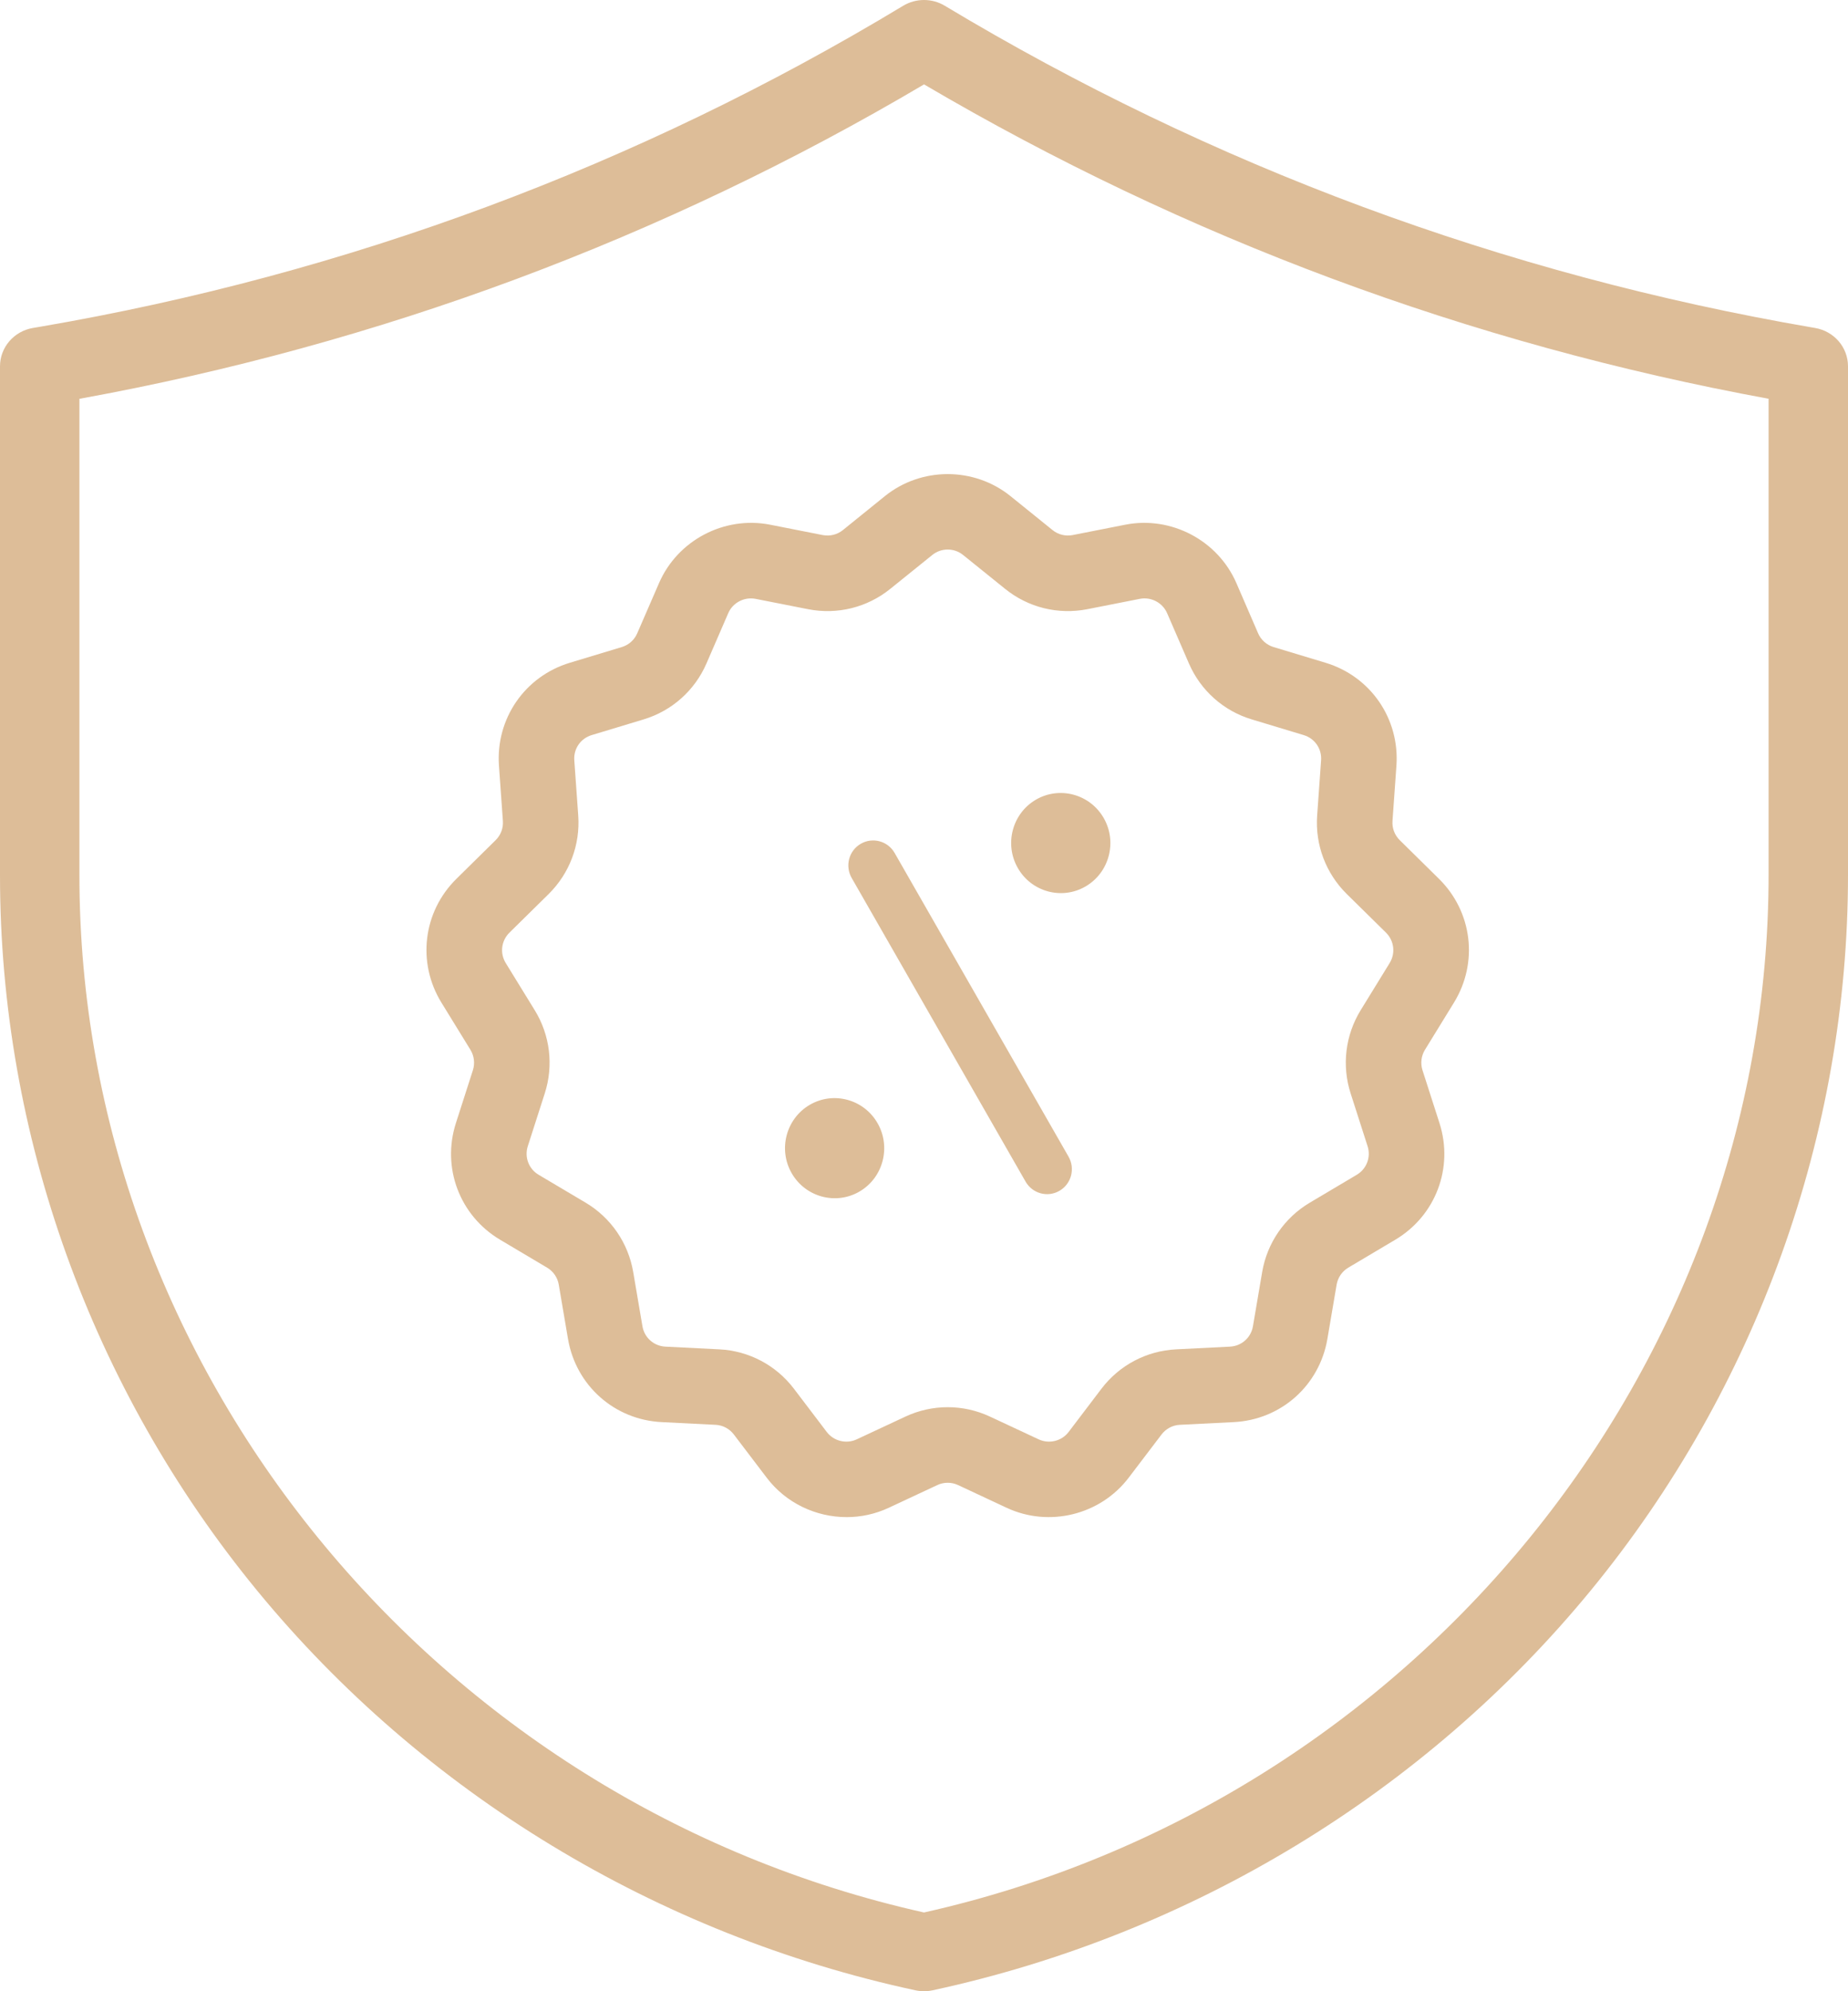
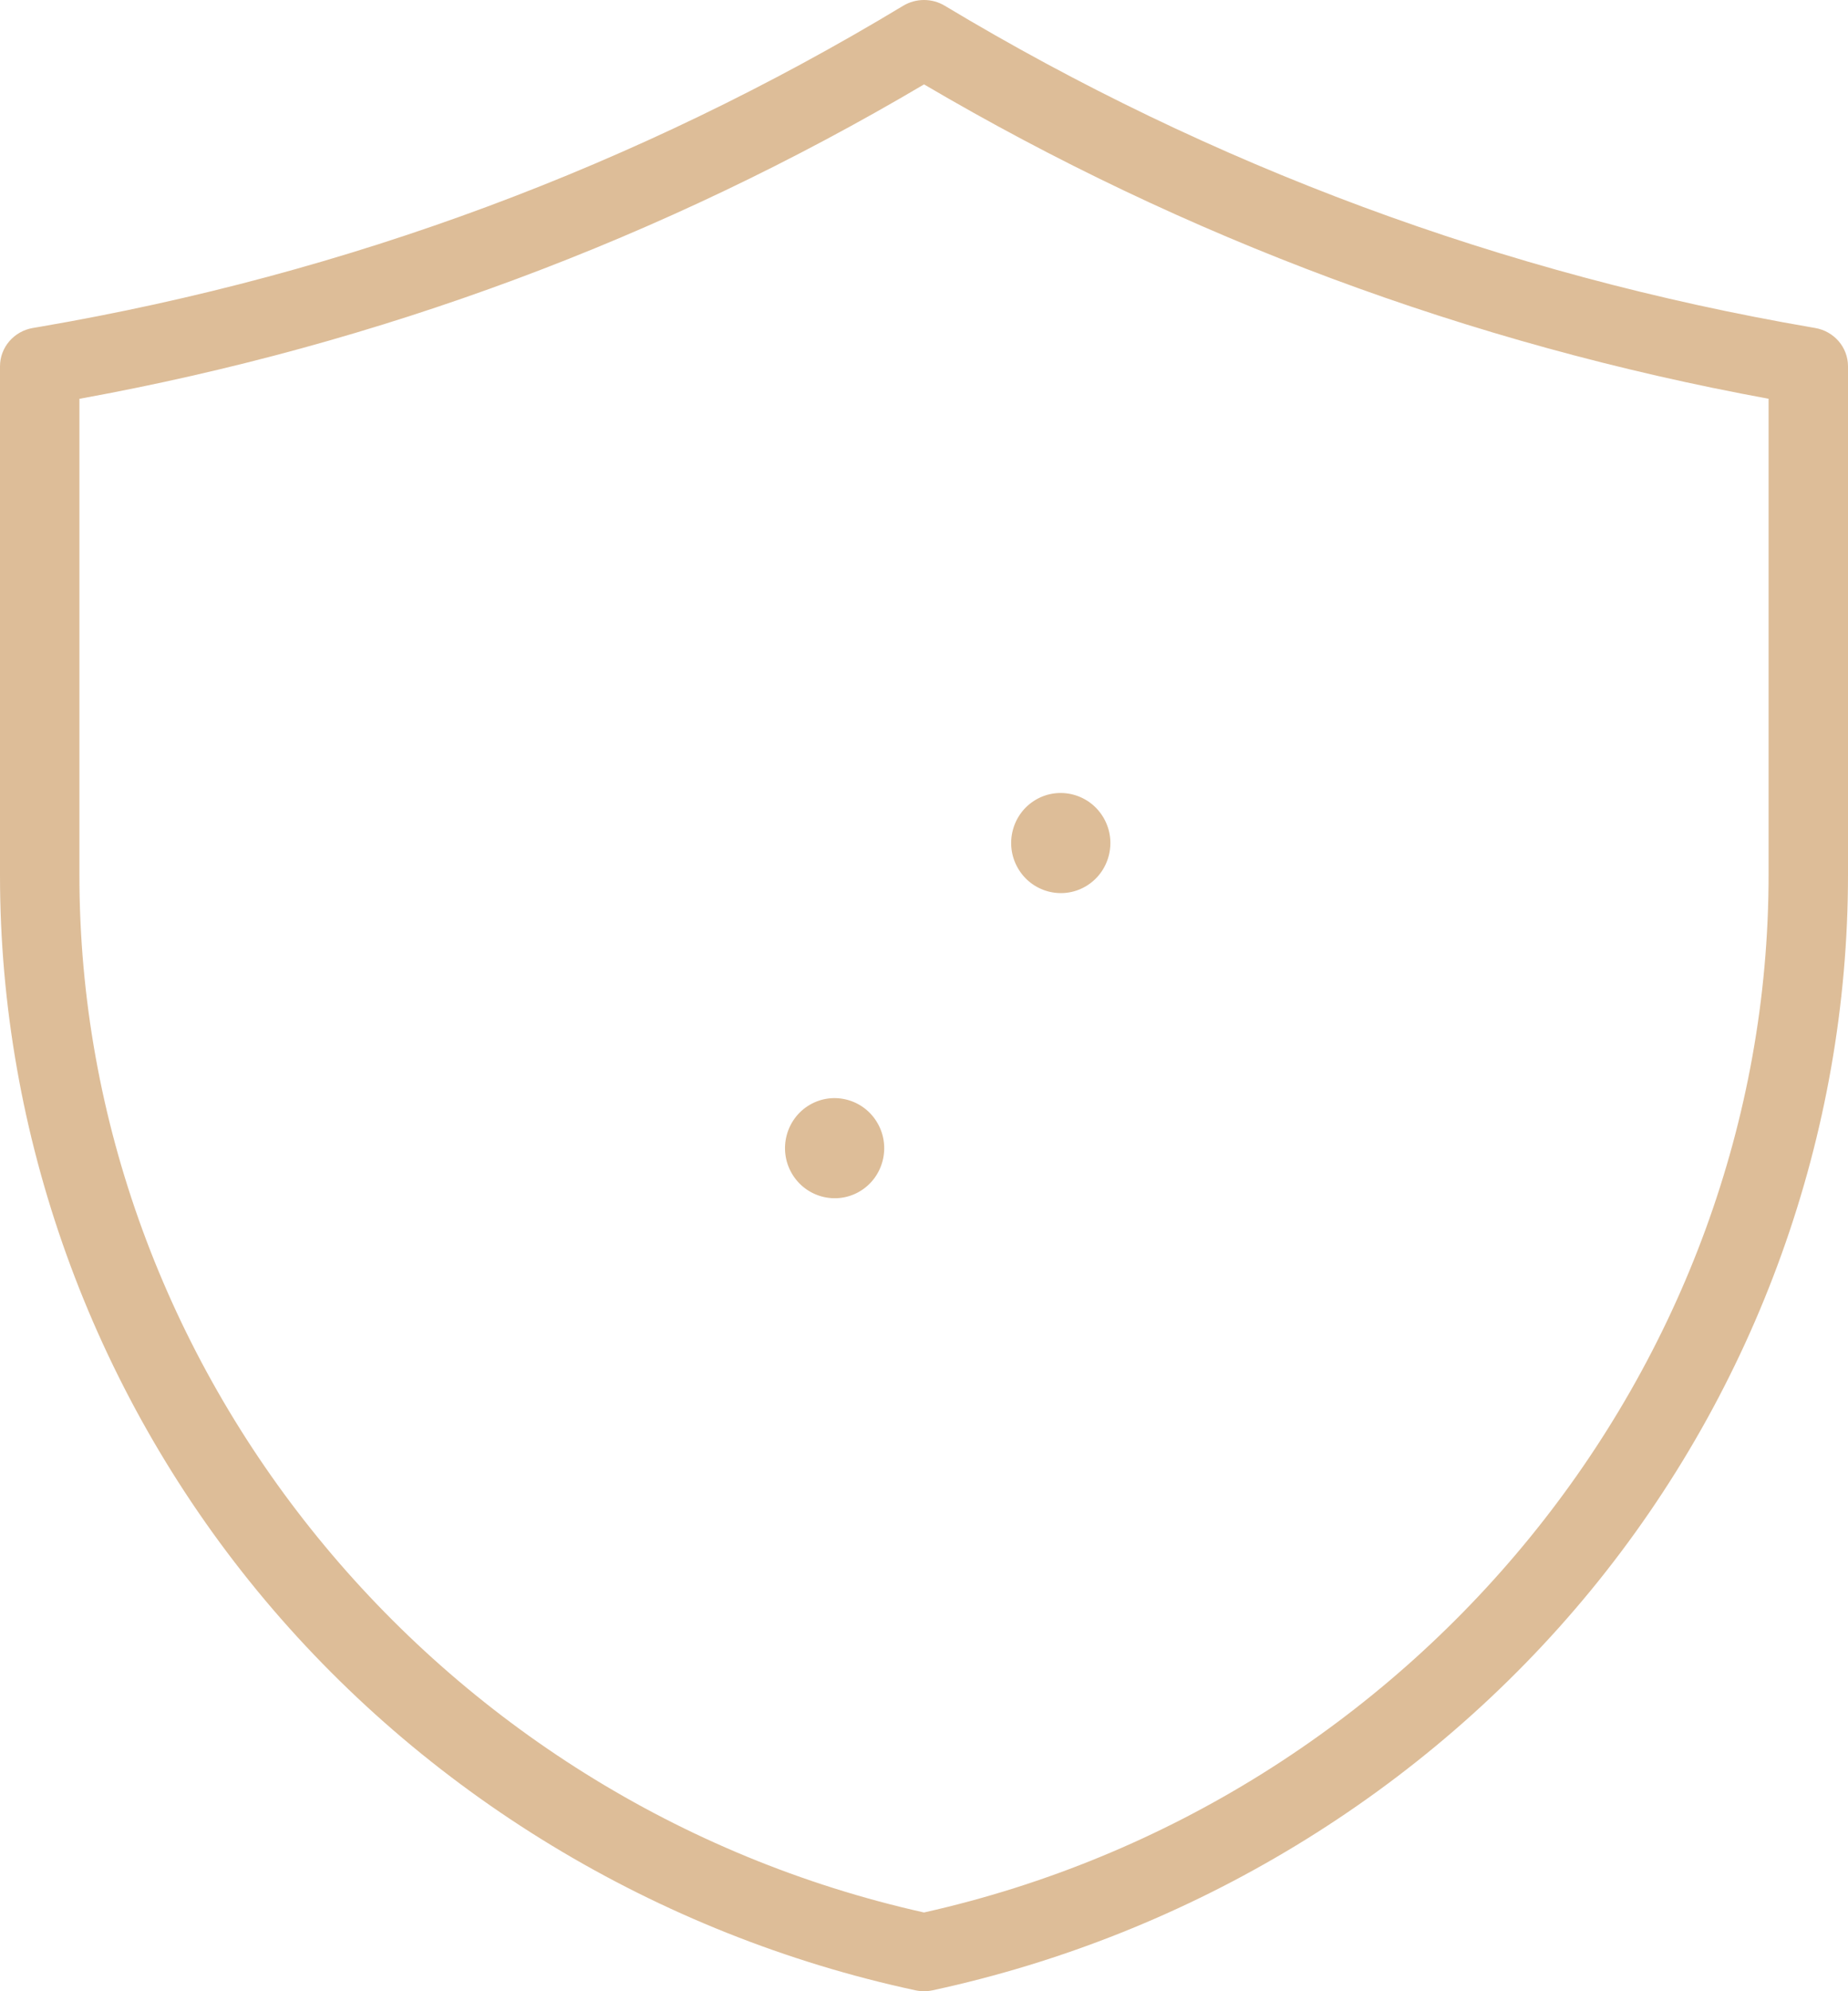
<svg xmlns="http://www.w3.org/2000/svg" width="39" height="42" viewBox="0 0 39 42" fill="none">
  <path d="M38.306 6.918L38.249 6.908C31.736 5.79 25.575 3.507 19.938 0.121C19.669 -0.041 19.329 -0.04 19.06 0.122C13.463 3.5 7.34 5.777 0.864 6.889L0.693 6.918C0.292 6.987 0 7.328 0 7.726V18.464C0 23.933 1.928 29.292 5.429 33.553C8.931 37.815 13.864 40.808 19.32 41.981C19.38 41.994 19.44 42 19.5 42C19.56 42 19.621 41.994 19.68 41.981C25.137 40.805 30.07 37.81 33.571 33.547C37.072 29.283 39 23.923 39 18.453V7.726C39 7.327 38.708 6.987 38.306 6.918ZM37.324 18.453C37.324 28.85 29.84 38.025 19.5 40.339C9.16 38.03 1.676 28.86 1.676 18.464V8.412C8.001 7.264 13.993 5.035 19.501 1.78C25.014 5.022 31.004 7.251 37.324 8.411V18.453Z" fill="#DDBD98" />
-   <path d="M30.684 21.148C31.203 20.305 31.073 19.231 30.368 18.537L29.54 17.721C29.432 17.615 29.376 17.467 29.387 17.316L29.47 16.151C29.54 15.159 28.925 14.266 27.973 13.979L26.877 13.648C26.731 13.604 26.612 13.498 26.551 13.358L26.093 12.3C25.701 11.396 24.715 10.878 23.749 11.067L22.637 11.286C22.486 11.315 22.331 11.277 22.212 11.18L21.326 10.465C20.558 9.845 19.442 9.845 18.674 10.465L17.788 11.181C17.669 11.277 17.514 11.315 17.363 11.286L16.251 11.067C15.285 10.878 14.299 11.396 13.908 12.299L13.448 13.358C13.388 13.498 13.269 13.604 13.123 13.648L12.027 13.979C11.075 14.266 10.46 15.159 10.53 16.151L10.613 17.316C10.624 17.467 10.568 17.615 10.46 17.721L9.632 18.537C8.927 19.231 8.797 20.305 9.316 21.148L9.928 22.143C10.007 22.272 10.026 22.429 9.98 22.573L9.622 23.687C9.318 24.631 9.702 25.643 10.554 26.149L11.546 26.738C11.677 26.816 11.767 26.947 11.792 27.096L11.987 28.242C12.155 29.225 12.968 29.947 13.964 29.996L15.1 30.053C15.253 30.06 15.394 30.135 15.487 30.257L16.18 31.168C16.587 31.705 17.221 32 17.868 32C18.168 32 18.47 31.936 18.754 31.804L19.781 31.324C19.92 31.259 20.08 31.259 20.219 31.324L21.246 31.804C22.141 32.221 23.223 31.954 23.82 31.168L24.513 30.257C24.606 30.135 24.747 30.06 24.9 30.053L26.036 29.996C27.032 29.947 27.845 29.225 28.013 28.242L28.208 27.096C28.234 26.947 28.323 26.816 28.454 26.738L29.446 26.149C30.298 25.643 30.682 24.631 30.378 23.687L30.02 22.573C29.974 22.429 29.993 22.272 30.072 22.143L30.684 21.148ZM29.327 20.313L28.715 21.308C28.392 21.834 28.314 22.473 28.503 23.061L28.861 24.175C28.936 24.406 28.842 24.655 28.633 24.779L27.641 25.368C27.107 25.685 26.742 26.217 26.637 26.829L26.442 27.974C26.401 28.215 26.202 28.392 25.957 28.404L24.821 28.461C24.197 28.492 23.622 28.795 23.244 29.293L22.552 30.204C22.405 30.397 22.14 30.462 21.921 30.36L20.893 29.88C20.326 29.615 19.674 29.615 19.107 29.88L18.079 30.36C17.86 30.462 17.595 30.397 17.448 30.204L16.755 29.292C16.377 28.795 15.803 28.492 15.179 28.461L14.043 28.404C13.799 28.392 13.599 28.215 13.558 27.974L13.363 26.829C13.258 26.217 12.893 25.685 12.36 25.368L11.367 24.779C11.158 24.655 11.064 24.406 11.139 24.175L11.497 23.061C11.686 22.473 11.609 21.834 11.285 21.308L10.673 20.313C10.546 20.106 10.578 19.843 10.751 19.672L11.579 18.857C12.019 18.422 12.247 17.82 12.203 17.202L12.12 16.037C12.102 15.794 12.253 15.575 12.487 15.505L13.583 15.174C14.179 14.994 14.663 14.564 14.91 13.992L15.369 12.933C15.452 12.742 15.643 12.622 15.846 12.622C15.879 12.622 15.911 12.625 15.944 12.631L17.056 12.85C17.671 12.97 18.302 12.814 18.789 12.42L19.675 11.706C19.863 11.553 20.137 11.553 20.325 11.706L21.211 12.42C21.698 12.814 22.329 12.97 22.944 12.85L24.056 12.631C24.293 12.585 24.535 12.712 24.631 12.934L25.09 13.992C25.337 14.564 25.821 14.995 26.417 15.174L27.513 15.505C27.747 15.575 27.898 15.794 27.88 16.037L27.797 17.203C27.753 17.82 27.981 18.422 28.422 18.857L29.25 19.672C29.422 19.843 29.454 20.106 29.327 20.313Z" fill="#DDBD98" />
-   <path d="M17.974 18.519L21.644 24.924C21.789 25.176 22.109 25.263 22.359 25.117C22.61 24.972 22.695 24.649 22.55 24.396L18.88 17.991C18.736 17.739 18.416 17.652 18.165 17.798C17.914 17.943 17.829 18.266 17.974 18.519Z" fill="#DDBD98" />
  <path d="M21.48 18.309C21.769 18.814 22.41 18.988 22.91 18.697C23.41 18.406 23.582 17.759 23.293 17.255C23.003 16.75 22.362 16.576 21.862 16.867C21.362 17.158 21.191 17.805 21.48 18.309Z" fill="#DDBD98" />
  <path d="M16.707 24.745C16.997 25.25 17.638 25.424 18.138 25.133C18.638 24.842 18.809 24.195 18.52 23.691C18.231 23.186 17.59 23.012 17.09 23.303C16.59 23.594 16.418 24.241 16.707 24.745Z" fill="#DDBD98" />
</svg>